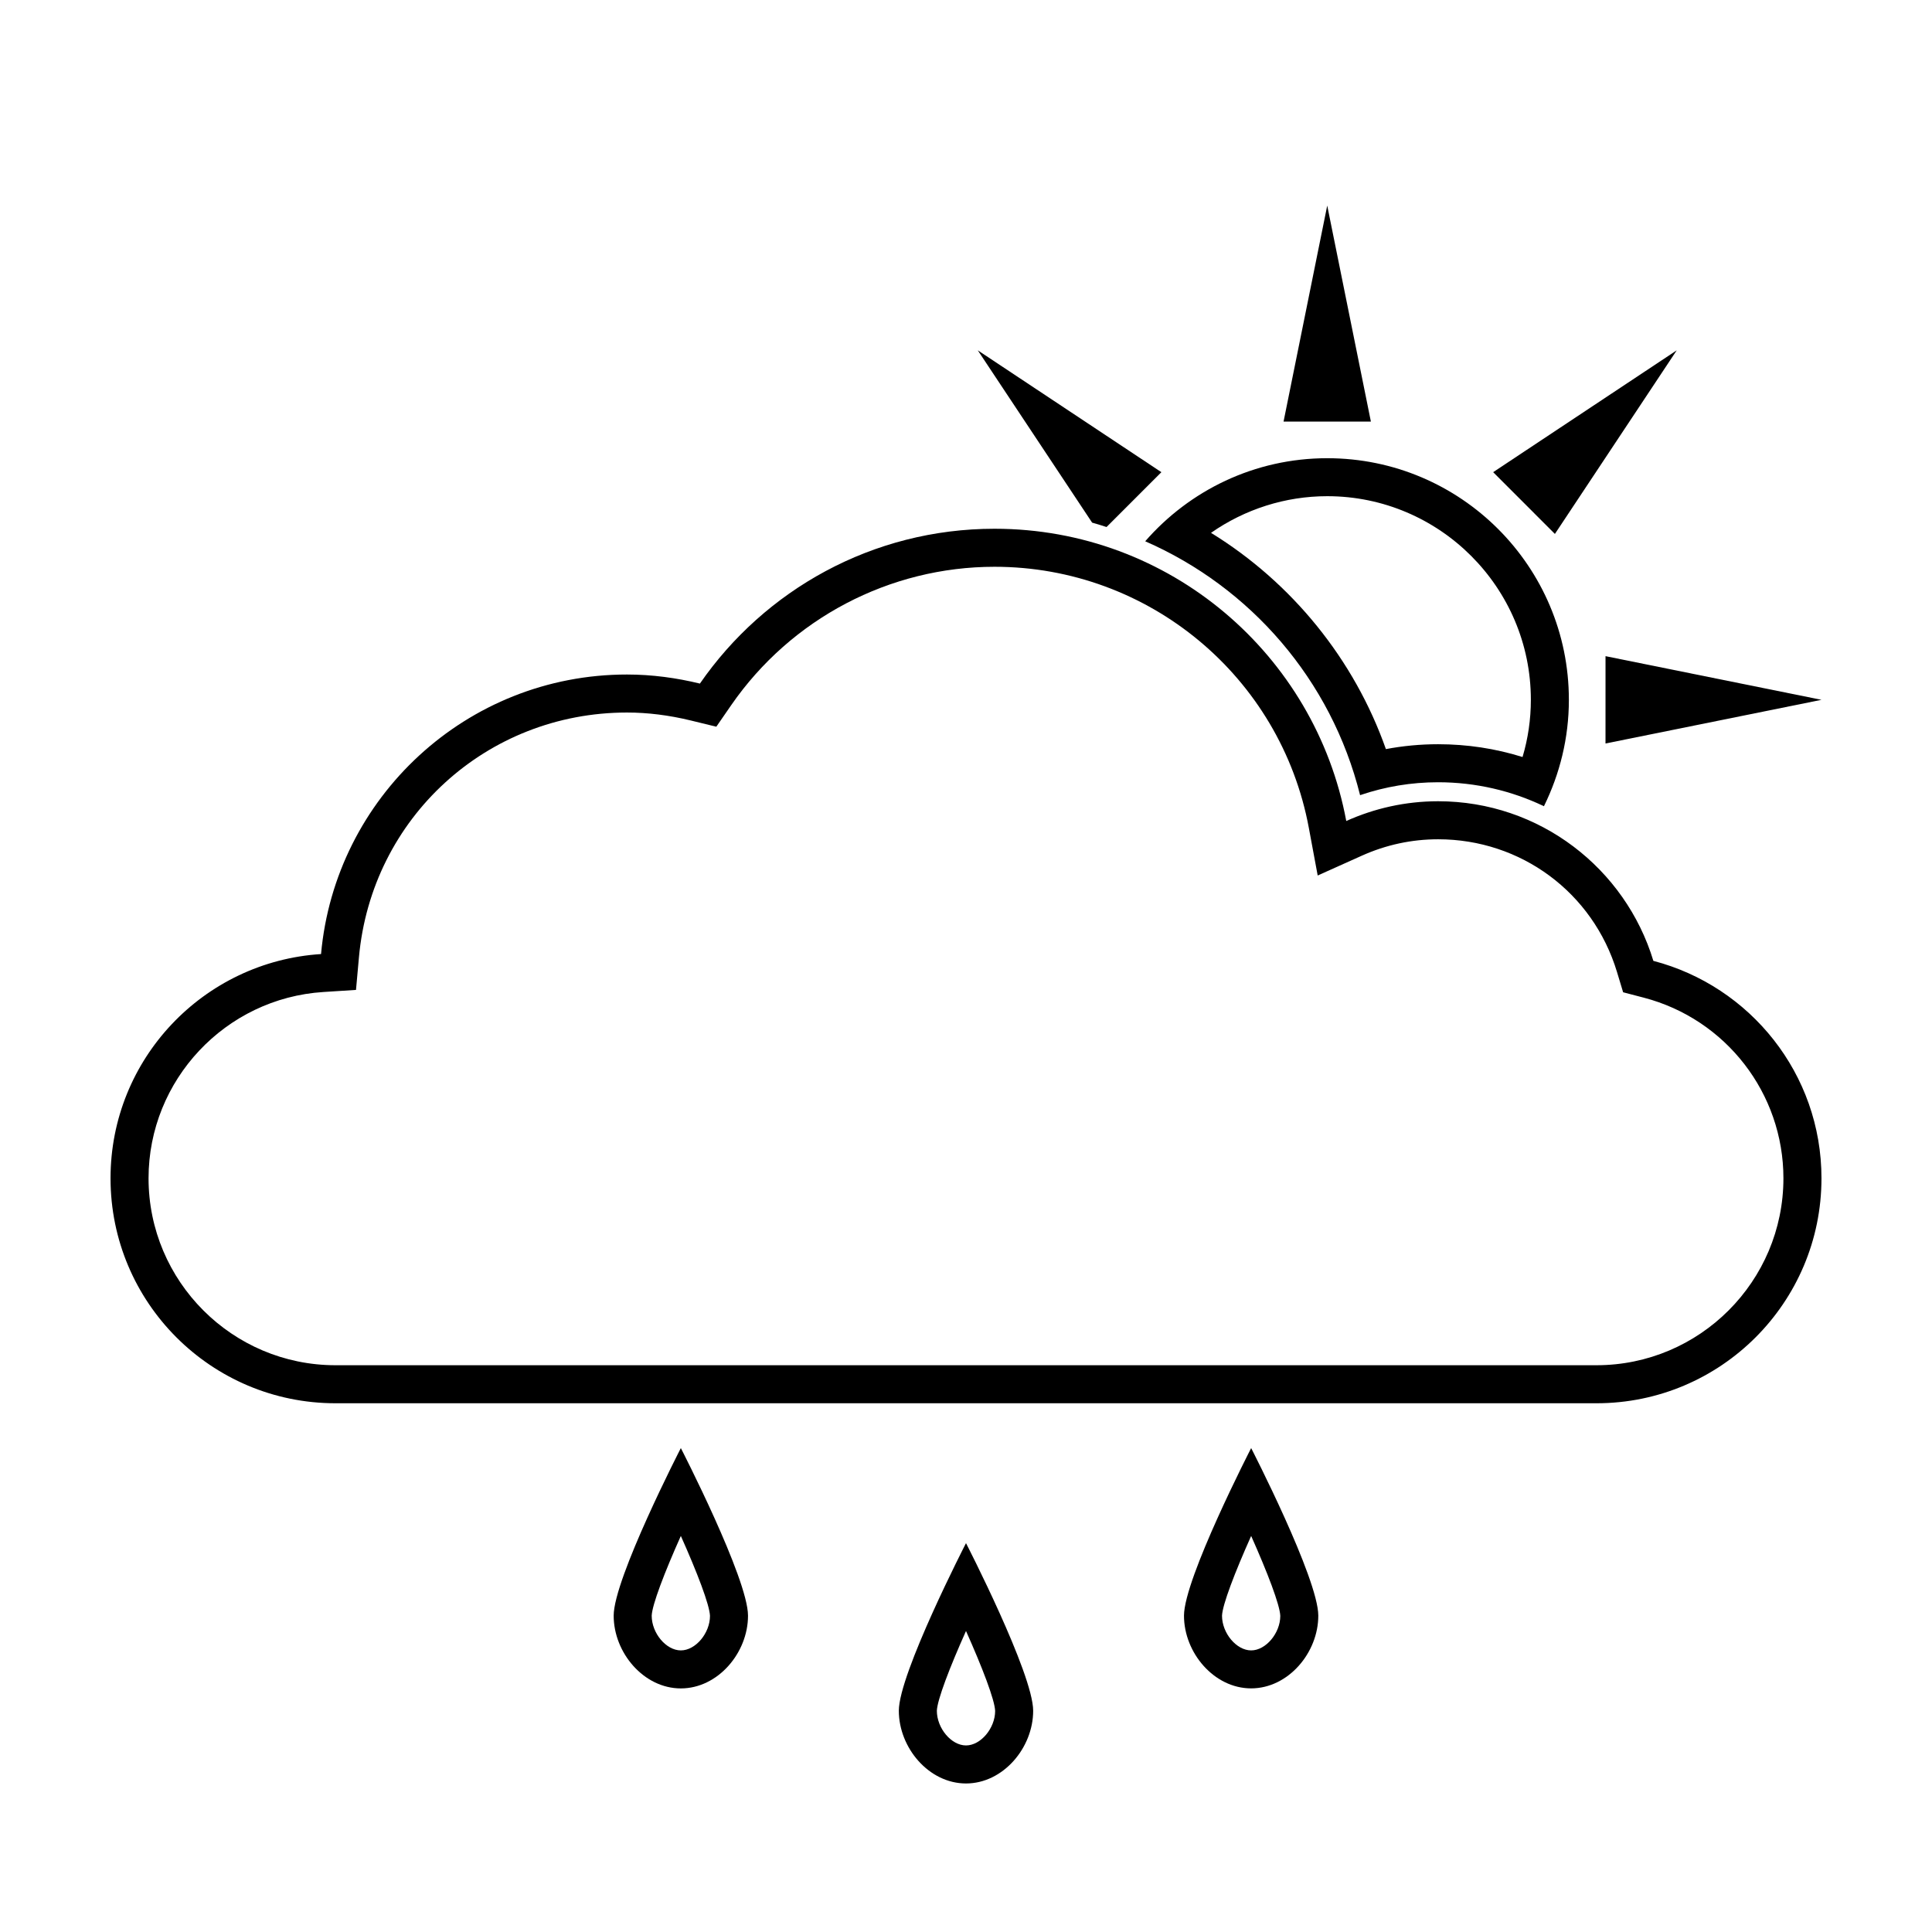
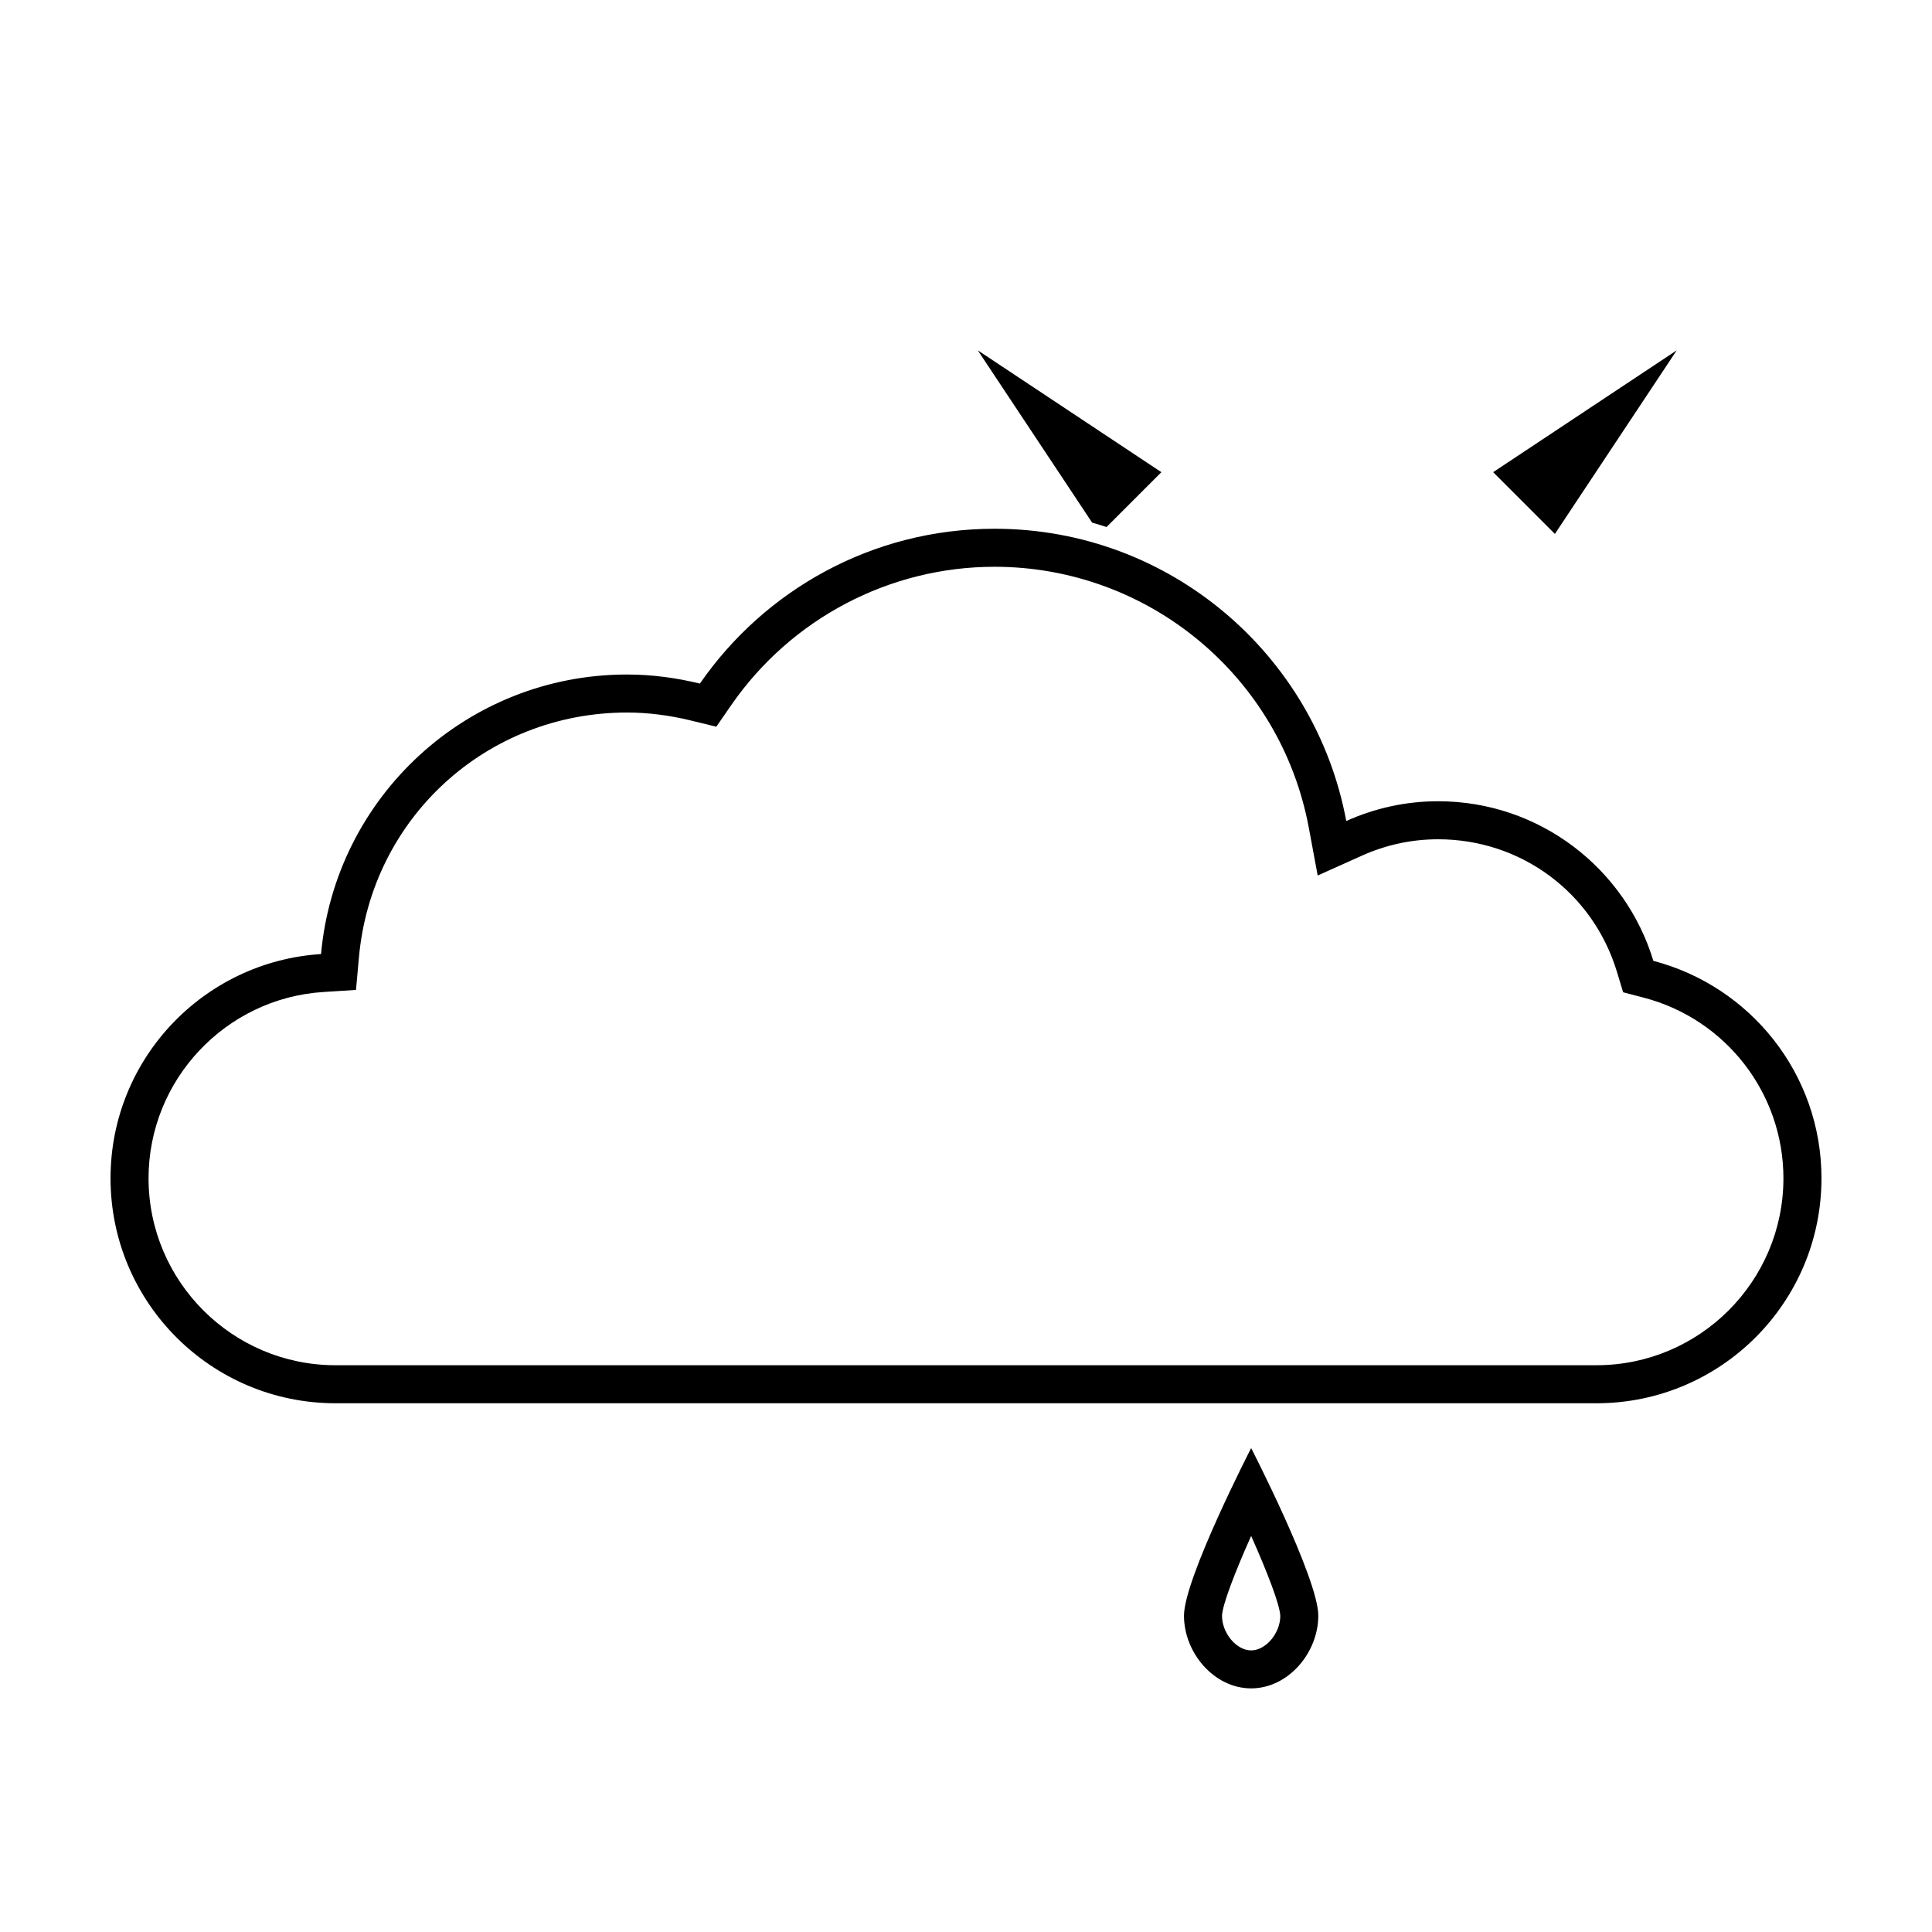
<svg xmlns="http://www.w3.org/2000/svg" fill="#000000" width="800px" height="800px" version="1.1" viewBox="144 144 512 512">
  <g>
    <path d="m582.16 398.64c-7.422-24.477-30.137-42.301-57.043-42.301-8.68 0-16.902 1.895-24.344 5.234-8.188-44.059-46.77-77.449-93.203-77.449-32.395 0-60.961 16.258-78.086 41.031-6.207-1.512-12.656-2.402-19.324-2.402-42.492 0-77.344 32.555-81.078 74.082-31.129 1.984-55.789 27.797-55.789 59.422 0 32.926 26.691 59.621 59.617 59.621h334.18c32.934 0 59.621-26.695 59.621-59.621 0-27.711-18.934-50.93-44.547-57.617zm-15.074 107.16h-334.18c-27.316 0-49.539-22.223-49.539-49.543 0-26.027 20.363-47.715 46.355-49.367l8.621-0.551 0.777-8.605c3.324-37.004 33.867-64.906 71.043-64.906 5.477 0 11.18 0.711 16.938 2.117l6.731 1.641 3.941-5.703c15.875-22.965 41.969-36.68 69.793-36.68 40.82 0 75.848 29.109 83.293 69.215l2.344 12.602 11.688-5.25c6.434-2.887 13.234-4.352 20.223-4.352 21.973 0 41.035 14.125 47.398 35.145l1.633 5.402 5.461 1.426c21.793 5.688 37.02 25.371 37.02 47.867 0 27.32-22.223 49.543-49.543 49.543z" />
-     <path d="m324.43 527.76s-17.801 34.586-17.801 44.406c0.004 9.84 7.973 19.281 17.801 19.281s17.801-9.441 17.801-19.27c0-9.836-17.801-44.418-17.801-44.418zm0 53.613c-3.898 0-7.723-4.555-7.723-9.195 0.125-2.941 3.394-11.461 7.723-21.137 4.328 9.684 7.598 18.207 7.723 21.176 0.004 4.602-3.82 9.156-7.723 9.156z" />
    <path d="m475.57 527.76s-17.801 34.586-17.801 44.406c0 9.828 7.965 19.27 17.793 19.27s17.801-9.441 17.801-19.27c0-9.828-17.793-44.406-17.793-44.406zm-0.004 53.613c-3.891 0-7.719-4.555-7.719-9.195 0.125-2.941 3.394-11.461 7.723-21.137 4.316 9.684 7.594 18.207 7.719 21.176 0 4.602-3.836 9.156-7.723 9.156z" />
-     <path d="m400 552.95s-17.801 34.586-17.801 44.406c0 9.84 7.969 19.281 17.801 19.281 9.828 0 17.801-9.441 17.801-19.27-0.004-9.836-17.801-44.418-17.801-44.418zm0 53.609c-3.898 0-7.723-4.555-7.723-9.195 0.125-2.941 3.394-11.461 7.723-21.133 4.328 9.684 7.598 18.207 7.723 21.176 0 4.602-3.828 9.152-7.723 9.152z" />
-     <path d="m495.73 198.48-11.574 57.246h23.145z" />
-     <path d="m569.48 317.89-0.004 23.145 57.238-11.574z" />
    <path d="m539.7 269.13 16.363 16.367 32.285-48.652z" />
    <path d="m403.12 236.84 30.305 45.664c1.289 0.348 2.551 0.766 3.82 1.164l14.531-14.535z" />
-     <path d="m495.73 265.43c-19.266 0-36.5 8.551-48.238 22.012 27.816 12.156 49.312 36.648 56.945 67.285 6.664-2.273 13.598-3.422 20.676-3.422 9.996 0 19.52 2.273 28.047 6.352 4.191-8.516 6.609-18.062 6.609-28.191 0.004-35.367-28.676-64.035-64.039-64.035zm51.762 79.188c-7.203-2.254-14.695-3.391-22.379-3.391-4.664 0-9.289 0.434-13.836 1.293-8.375-23.75-24.887-44.113-46.344-57.309 8.969-6.266 19.699-9.715 30.797-9.715 29.754 0 53.965 24.207 53.965 53.957 0 5.18-0.742 10.254-2.203 15.164z" />
  </g>
</svg>